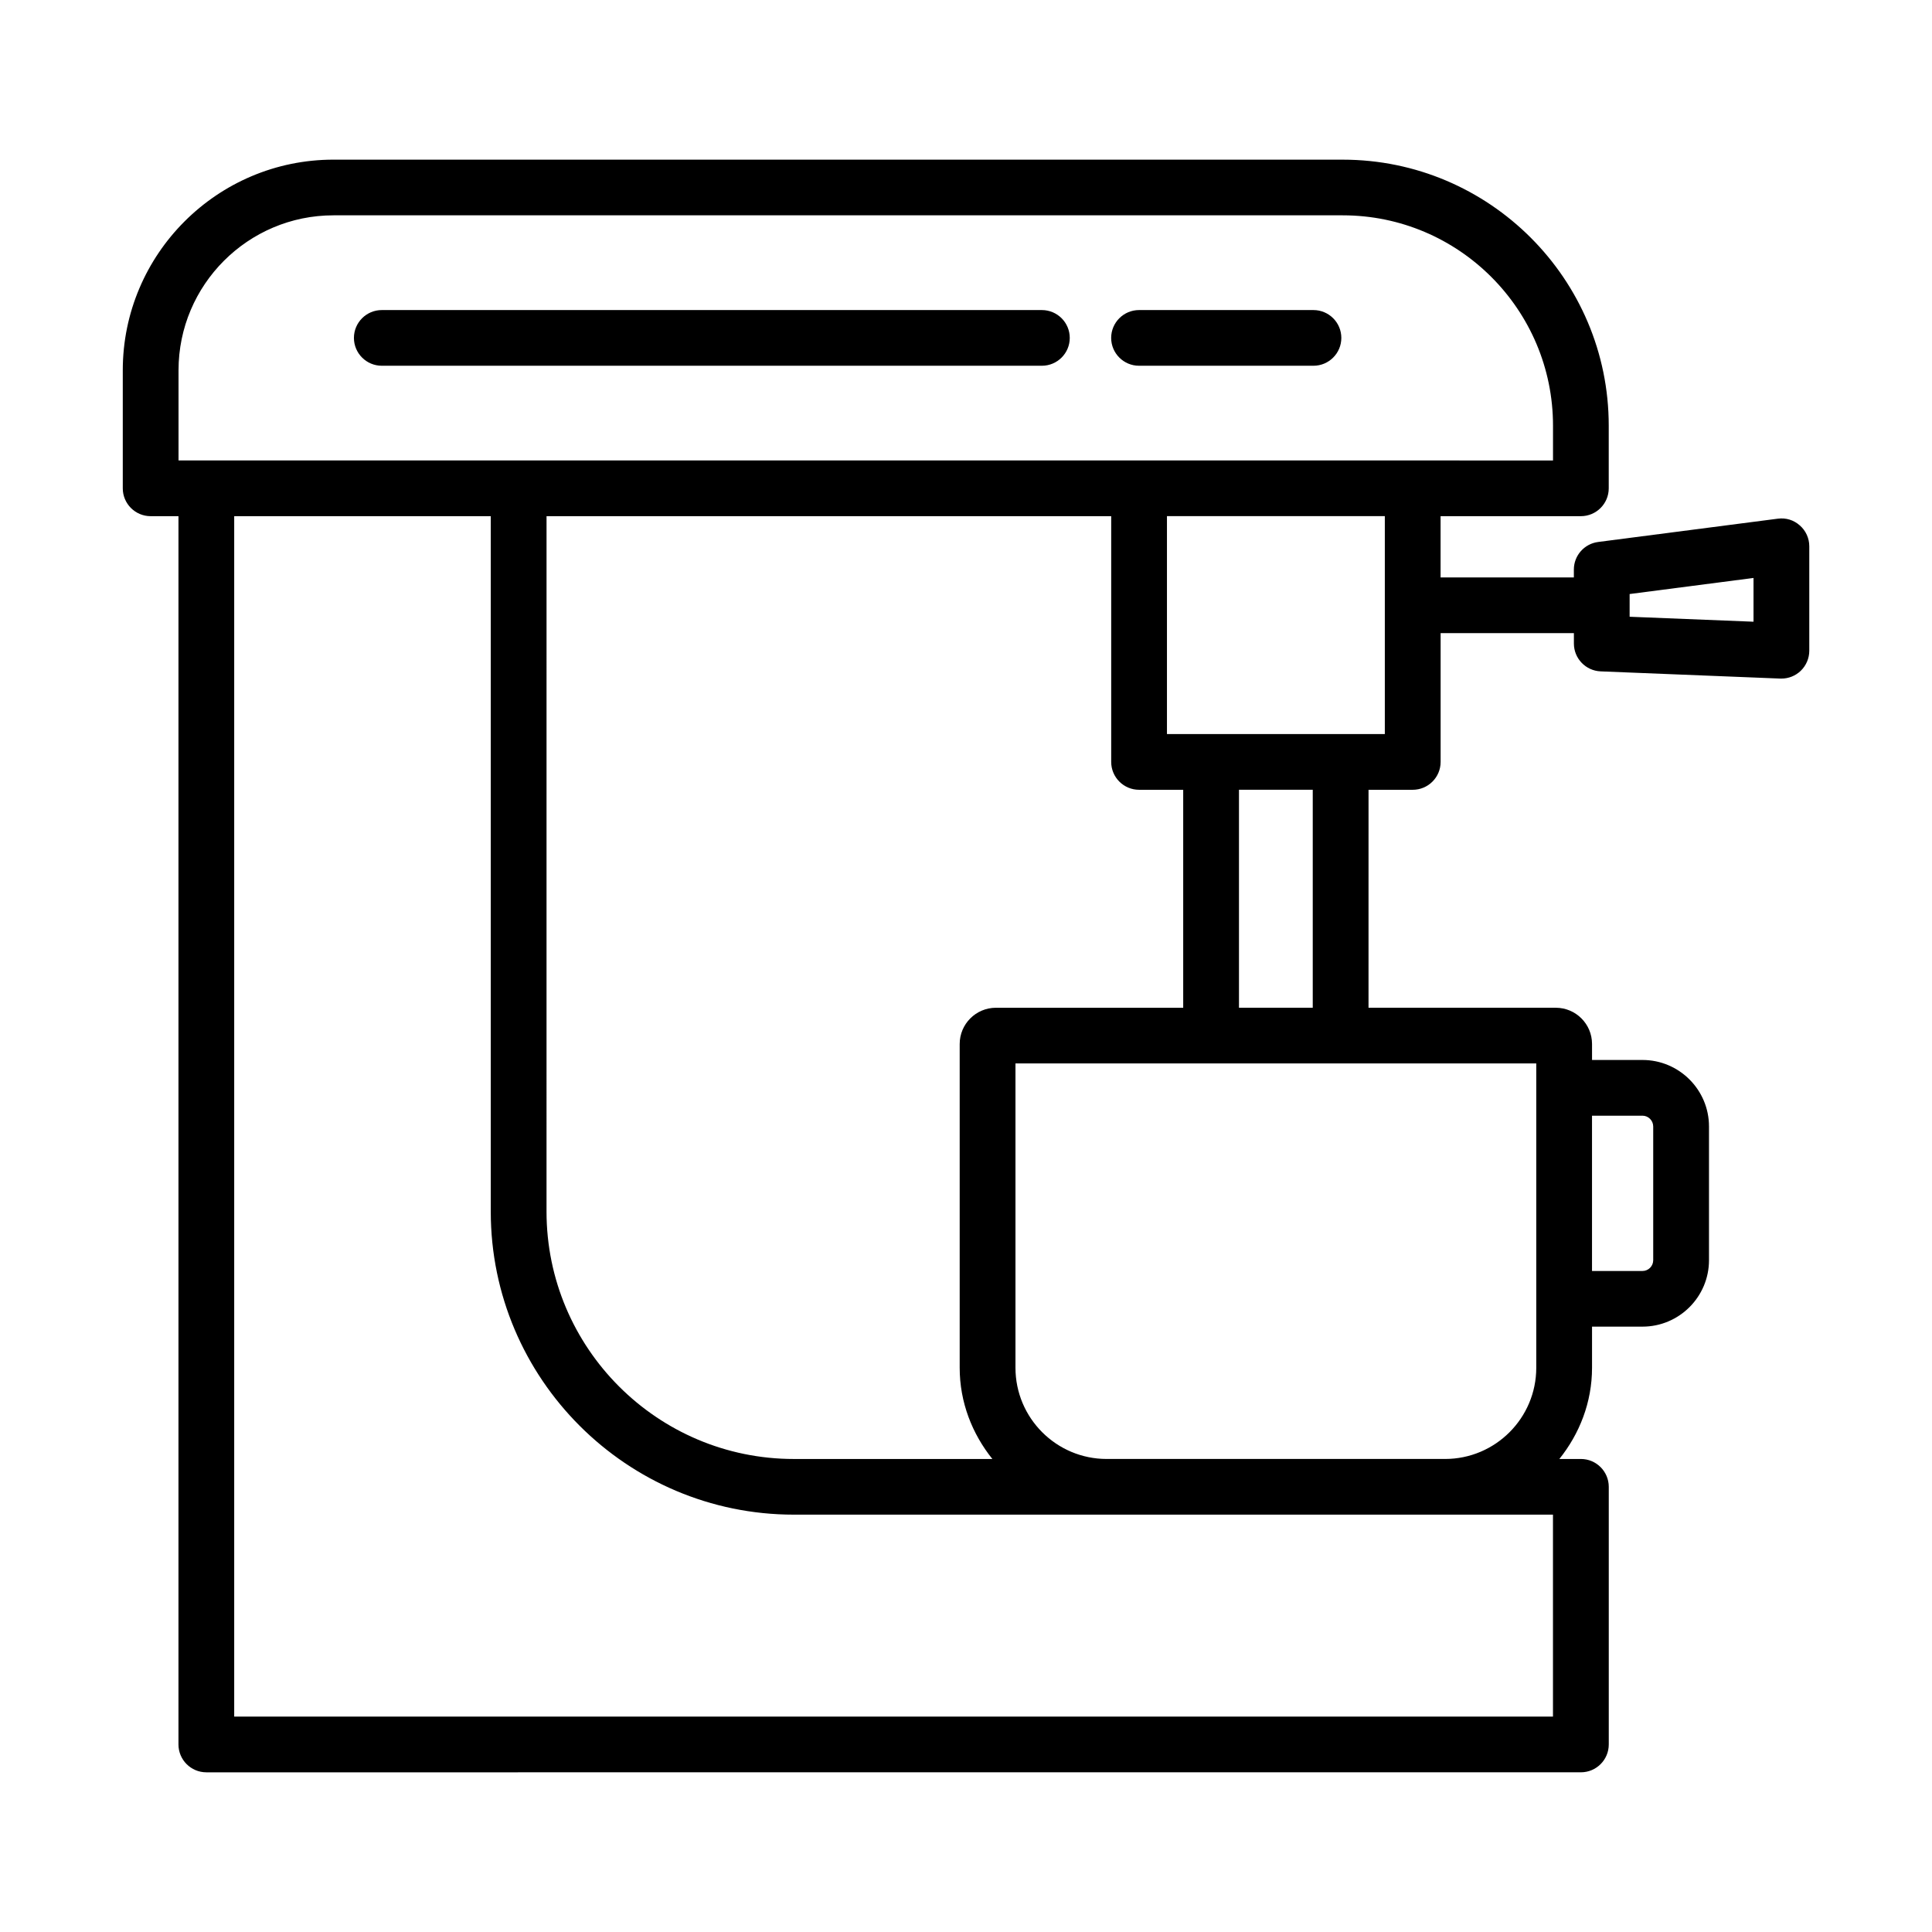
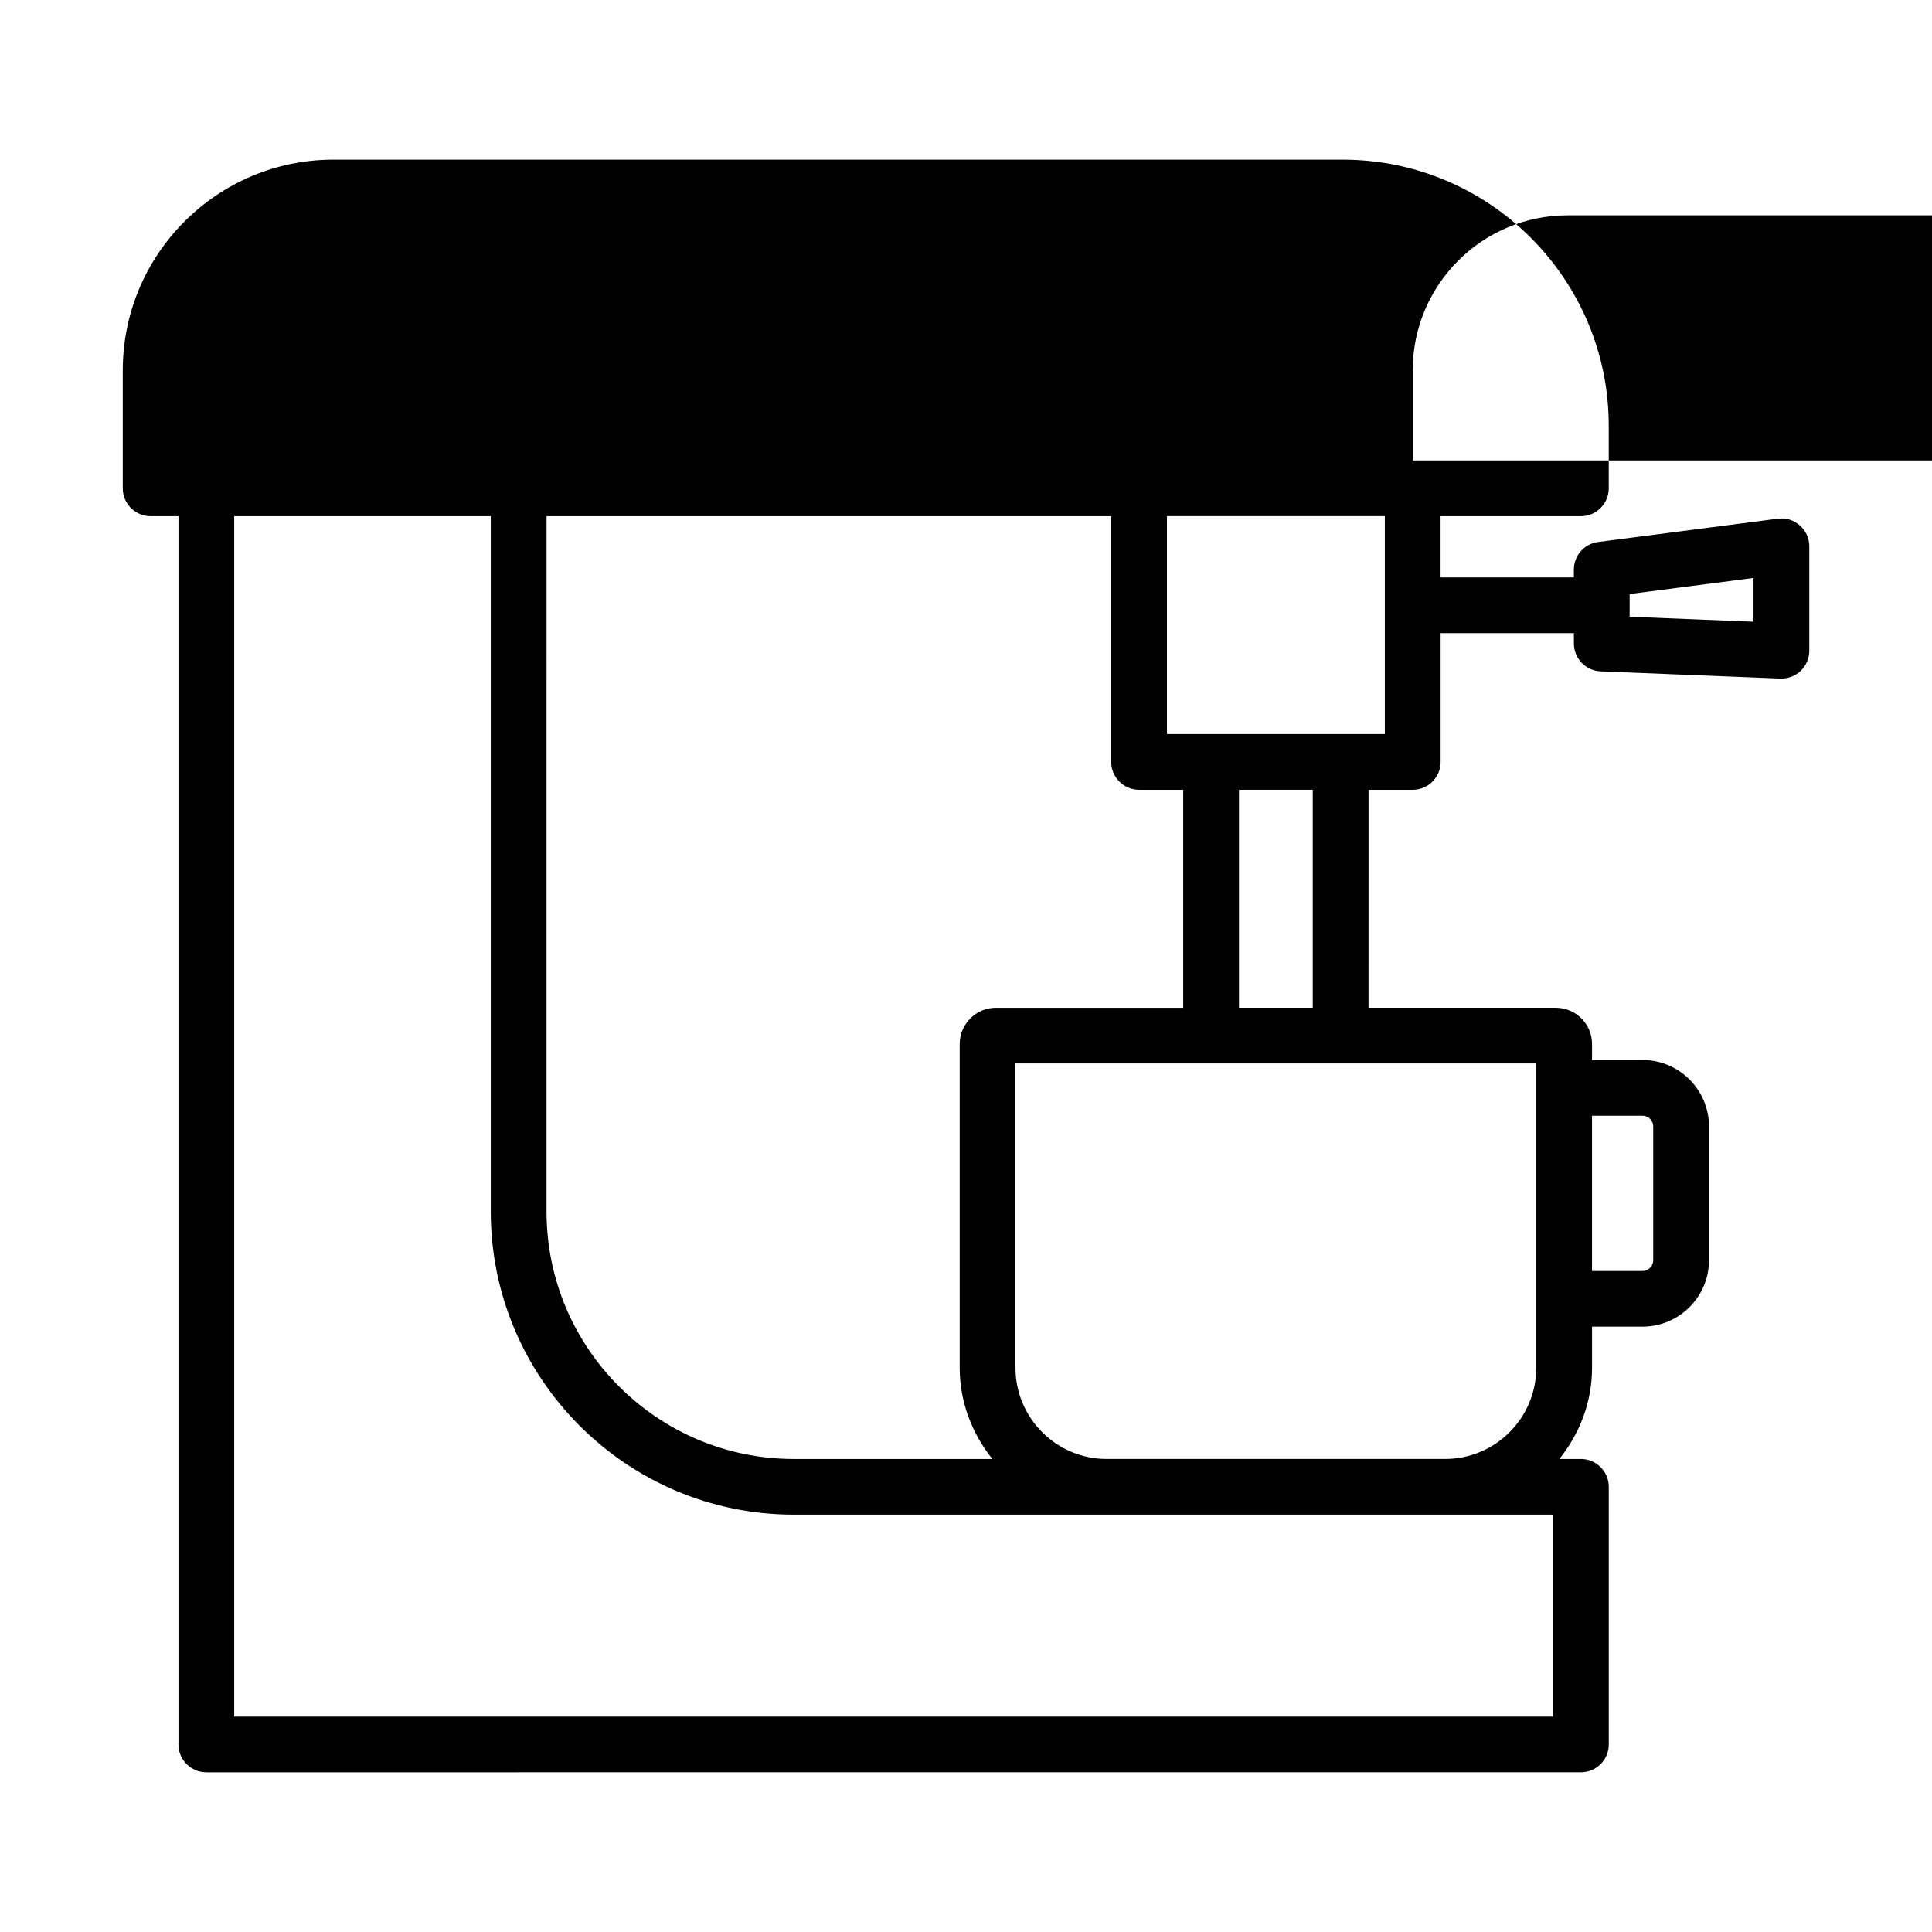
<svg xmlns="http://www.w3.org/2000/svg" fill="#000000" width="800px" height="800px" version="1.1" viewBox="144 144 512 512">
  <g>
-     <path d="m620.95 283.23c-1.586-1.406-3.621-2.062-5.82-1.773l-47.609 6.172c-3.676 0.477-6.434 3.606-6.434 7.316v2.082h-35.32v-16.234h37.176c4.074 0 7.387-3.309 7.387-7.379v-16.605c0-38.871-31.625-70.496-70.496-70.496l-267.47-0.004c-30.777 0-55.828 25.039-55.828 55.82v31.285c0 4.074 3.316 7.379 7.387 7.379h7.371v325.51c0 4.074 3.316 7.379 7.387 7.379l364.27-0.004c4.074 0 7.387-3.309 7.387-7.379v-68.277c0-4.074-3.316-7.379-7.387-7.379h-5.707c5.336-6.66 8.66-14.996 8.66-24.176v-10.895h13.371c9.715 0 17.625-7.902 17.625-17.613v-35.43c0-9.723-7.91-17.625-17.625-17.625h-13.371v-4.242c0-5.289-4.309-9.598-9.605-9.598h-49.629l0.004-57.762h11.715c4.074 0 7.387-3.309 7.387-7.379v-34.141h35.32v2.758c0 3.965 3.137 7.219 7.098 7.379l47.609 1.91h0.289c1.91 0 3.731-0.73 5.117-2.055 1.441-1.395 2.269-3.316 2.269-5.324v-27.68c0-2.129-0.918-4.144-2.523-5.543zm-55.051 156.44h13.371c1.566 0 2.848 1.289 2.848 2.867v35.43c0 1.578-1.277 2.856-2.848 2.856h-13.371zm-10.344 159.25h-349.49v-318.13h67.992v184.29c0 44.285 36.043 80.316 80.316 80.316h201.18zm-109.69-245.62h11.695v57.766h-49.629c-5.297 0-9.605 4.309-9.605 9.598v85.805c0 9.18 3.324 17.512 8.66 24.176h-52.613c-36.148 0-65.539-29.41-65.539-65.559l0.004-184.3h149.64v65.137c0 4.07 3.316 7.379 7.387 7.379zm105.26 72.523v80.641c0 13.328-10.828 24.176-24.164 24.176h-89.688c-13.336 0-24.164-10.848-24.164-24.176v-80.641zm-78.785-14.758v-57.766h19.551v57.766zm38.652-72.527h-57.738v-57.754h57.738zm7.391-72.512h-327.07v-23.902c0-22.645 18.418-41.059 41.051-41.059h267.48c30.723 0 55.719 25.004 55.719 55.738v9.227zm90.316 42.734-32.832-1.316v-6.019l32.832-4.262z" />
-     <path d="m420.11 226.17h-174.93c-4.074 0-7.387 3.309-7.387 7.379 0 4.07 3.316 7.379 7.387 7.379h174.93c4.074 0 7.387-3.309 7.387-7.379 0-4.07-3.312-7.379-7.387-7.379z" />
+     <path d="m620.95 283.23c-1.586-1.406-3.621-2.062-5.82-1.773l-47.609 6.172c-3.676 0.477-6.434 3.606-6.434 7.316v2.082h-35.32v-16.234h37.176c4.074 0 7.387-3.309 7.387-7.379v-16.605c0-38.871-31.625-70.496-70.496-70.496l-267.47-0.004c-30.777 0-55.828 25.039-55.828 55.82v31.285c0 4.074 3.316 7.379 7.387 7.379h7.371v325.51c0 4.074 3.316 7.379 7.387 7.379l364.27-0.004c4.074 0 7.387-3.309 7.387-7.379v-68.277c0-4.074-3.316-7.379-7.387-7.379h-5.707c5.336-6.66 8.66-14.996 8.66-24.176v-10.895h13.371c9.715 0 17.625-7.902 17.625-17.613v-35.43c0-9.723-7.91-17.625-17.625-17.625h-13.371v-4.242c0-5.289-4.309-9.598-9.605-9.598h-49.629l0.004-57.762h11.715c4.074 0 7.387-3.309 7.387-7.379v-34.141h35.32v2.758c0 3.965 3.137 7.219 7.098 7.379l47.609 1.91h0.289c1.91 0 3.731-0.73 5.117-2.055 1.441-1.395 2.269-3.316 2.269-5.324v-27.68c0-2.129-0.918-4.144-2.523-5.543zm-55.051 156.44h13.371c1.566 0 2.848 1.289 2.848 2.867v35.43c0 1.578-1.277 2.856-2.848 2.856h-13.371zm-10.344 159.25h-349.49v-318.13h67.992v184.29c0 44.285 36.043 80.316 80.316 80.316h201.18zm-109.69-245.62h11.695v57.766h-49.629c-5.297 0-9.605 4.309-9.605 9.598v85.805c0 9.18 3.324 17.512 8.66 24.176h-52.613c-36.148 0-65.539-29.41-65.539-65.559l0.004-184.3h149.64v65.137c0 4.07 3.316 7.379 7.387 7.379zm105.26 72.523v80.641c0 13.328-10.828 24.176-24.164 24.176h-89.688c-13.336 0-24.164-10.848-24.164-24.176v-80.641zm-78.785-14.758v-57.766h19.551v57.766zm38.652-72.527h-57.738v-57.754h57.738zm7.391-72.512v-23.902c0-22.645 18.418-41.059 41.051-41.059h267.48c30.723 0 55.719 25.004 55.719 55.738v9.227zm90.316 42.734-32.832-1.316v-6.019l32.832-4.262z" />
    <path d="m492.08 226.17h-46.223c-4.074 0-7.387 3.309-7.387 7.379 0 4.07 3.316 7.379 7.387 7.379h46.223c4.074 0 7.387-3.309 7.387-7.379 0-4.07-3.312-7.379-7.387-7.379z" />
  </g>
</svg>